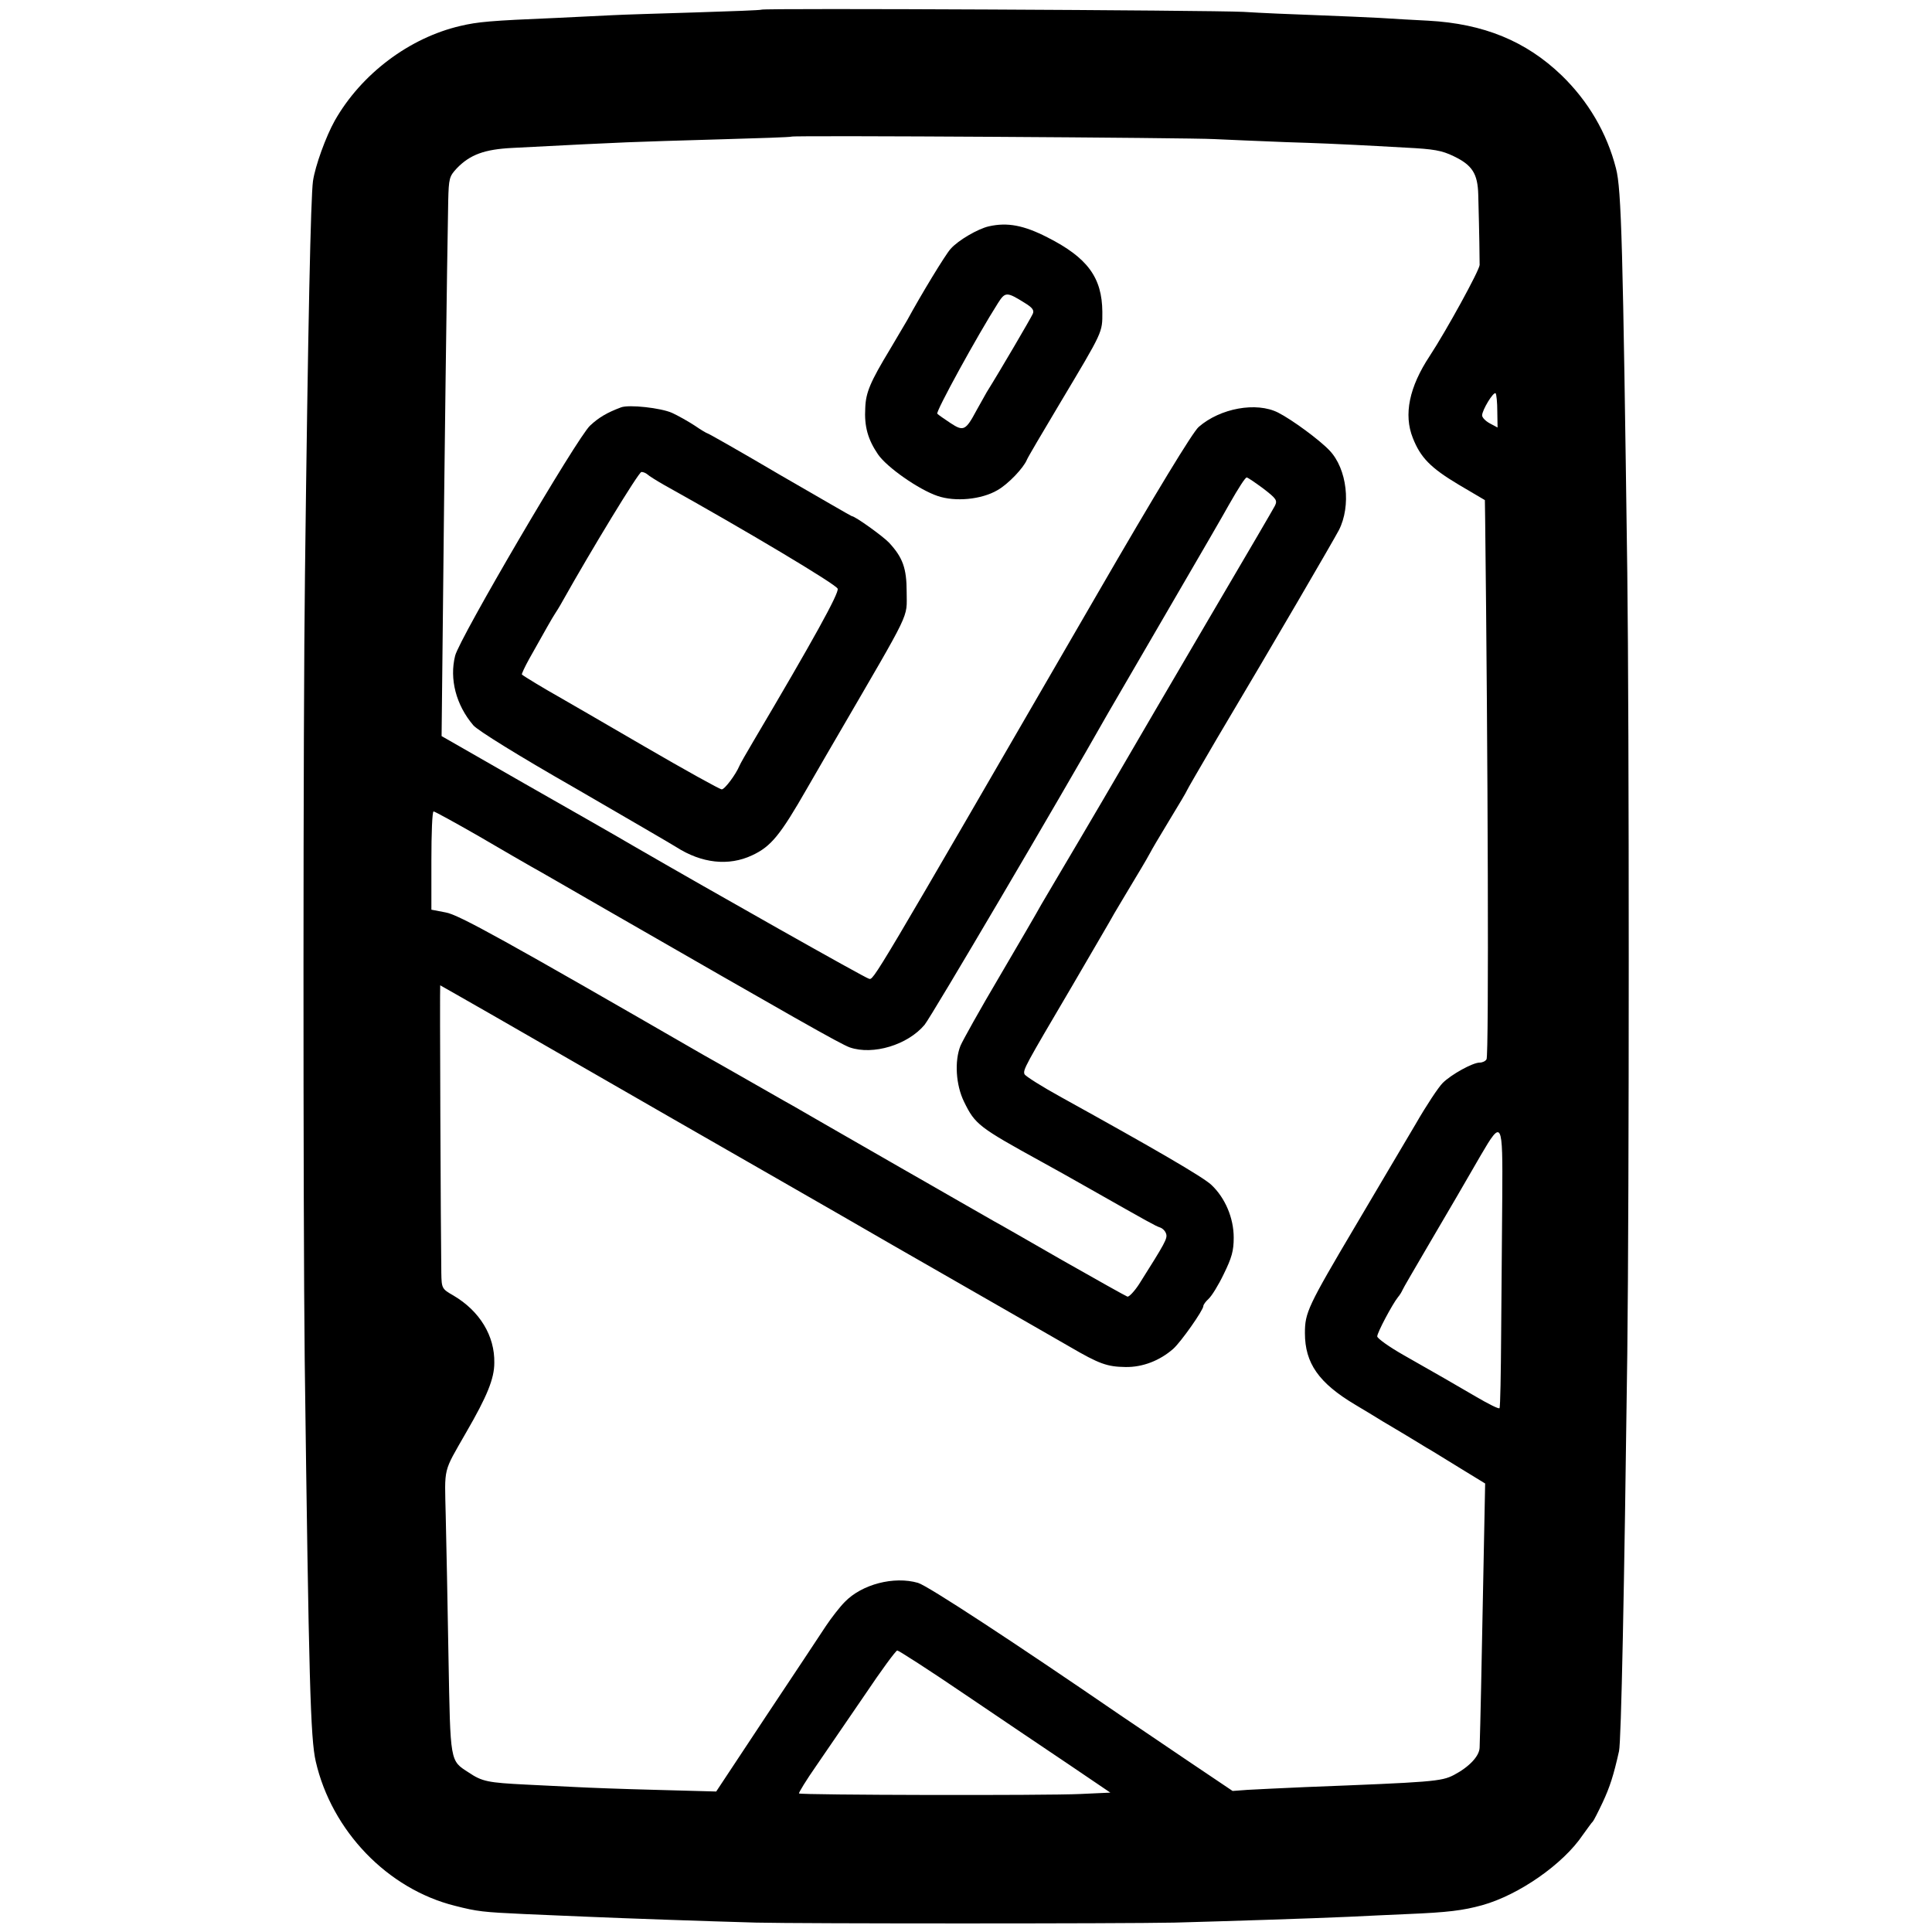
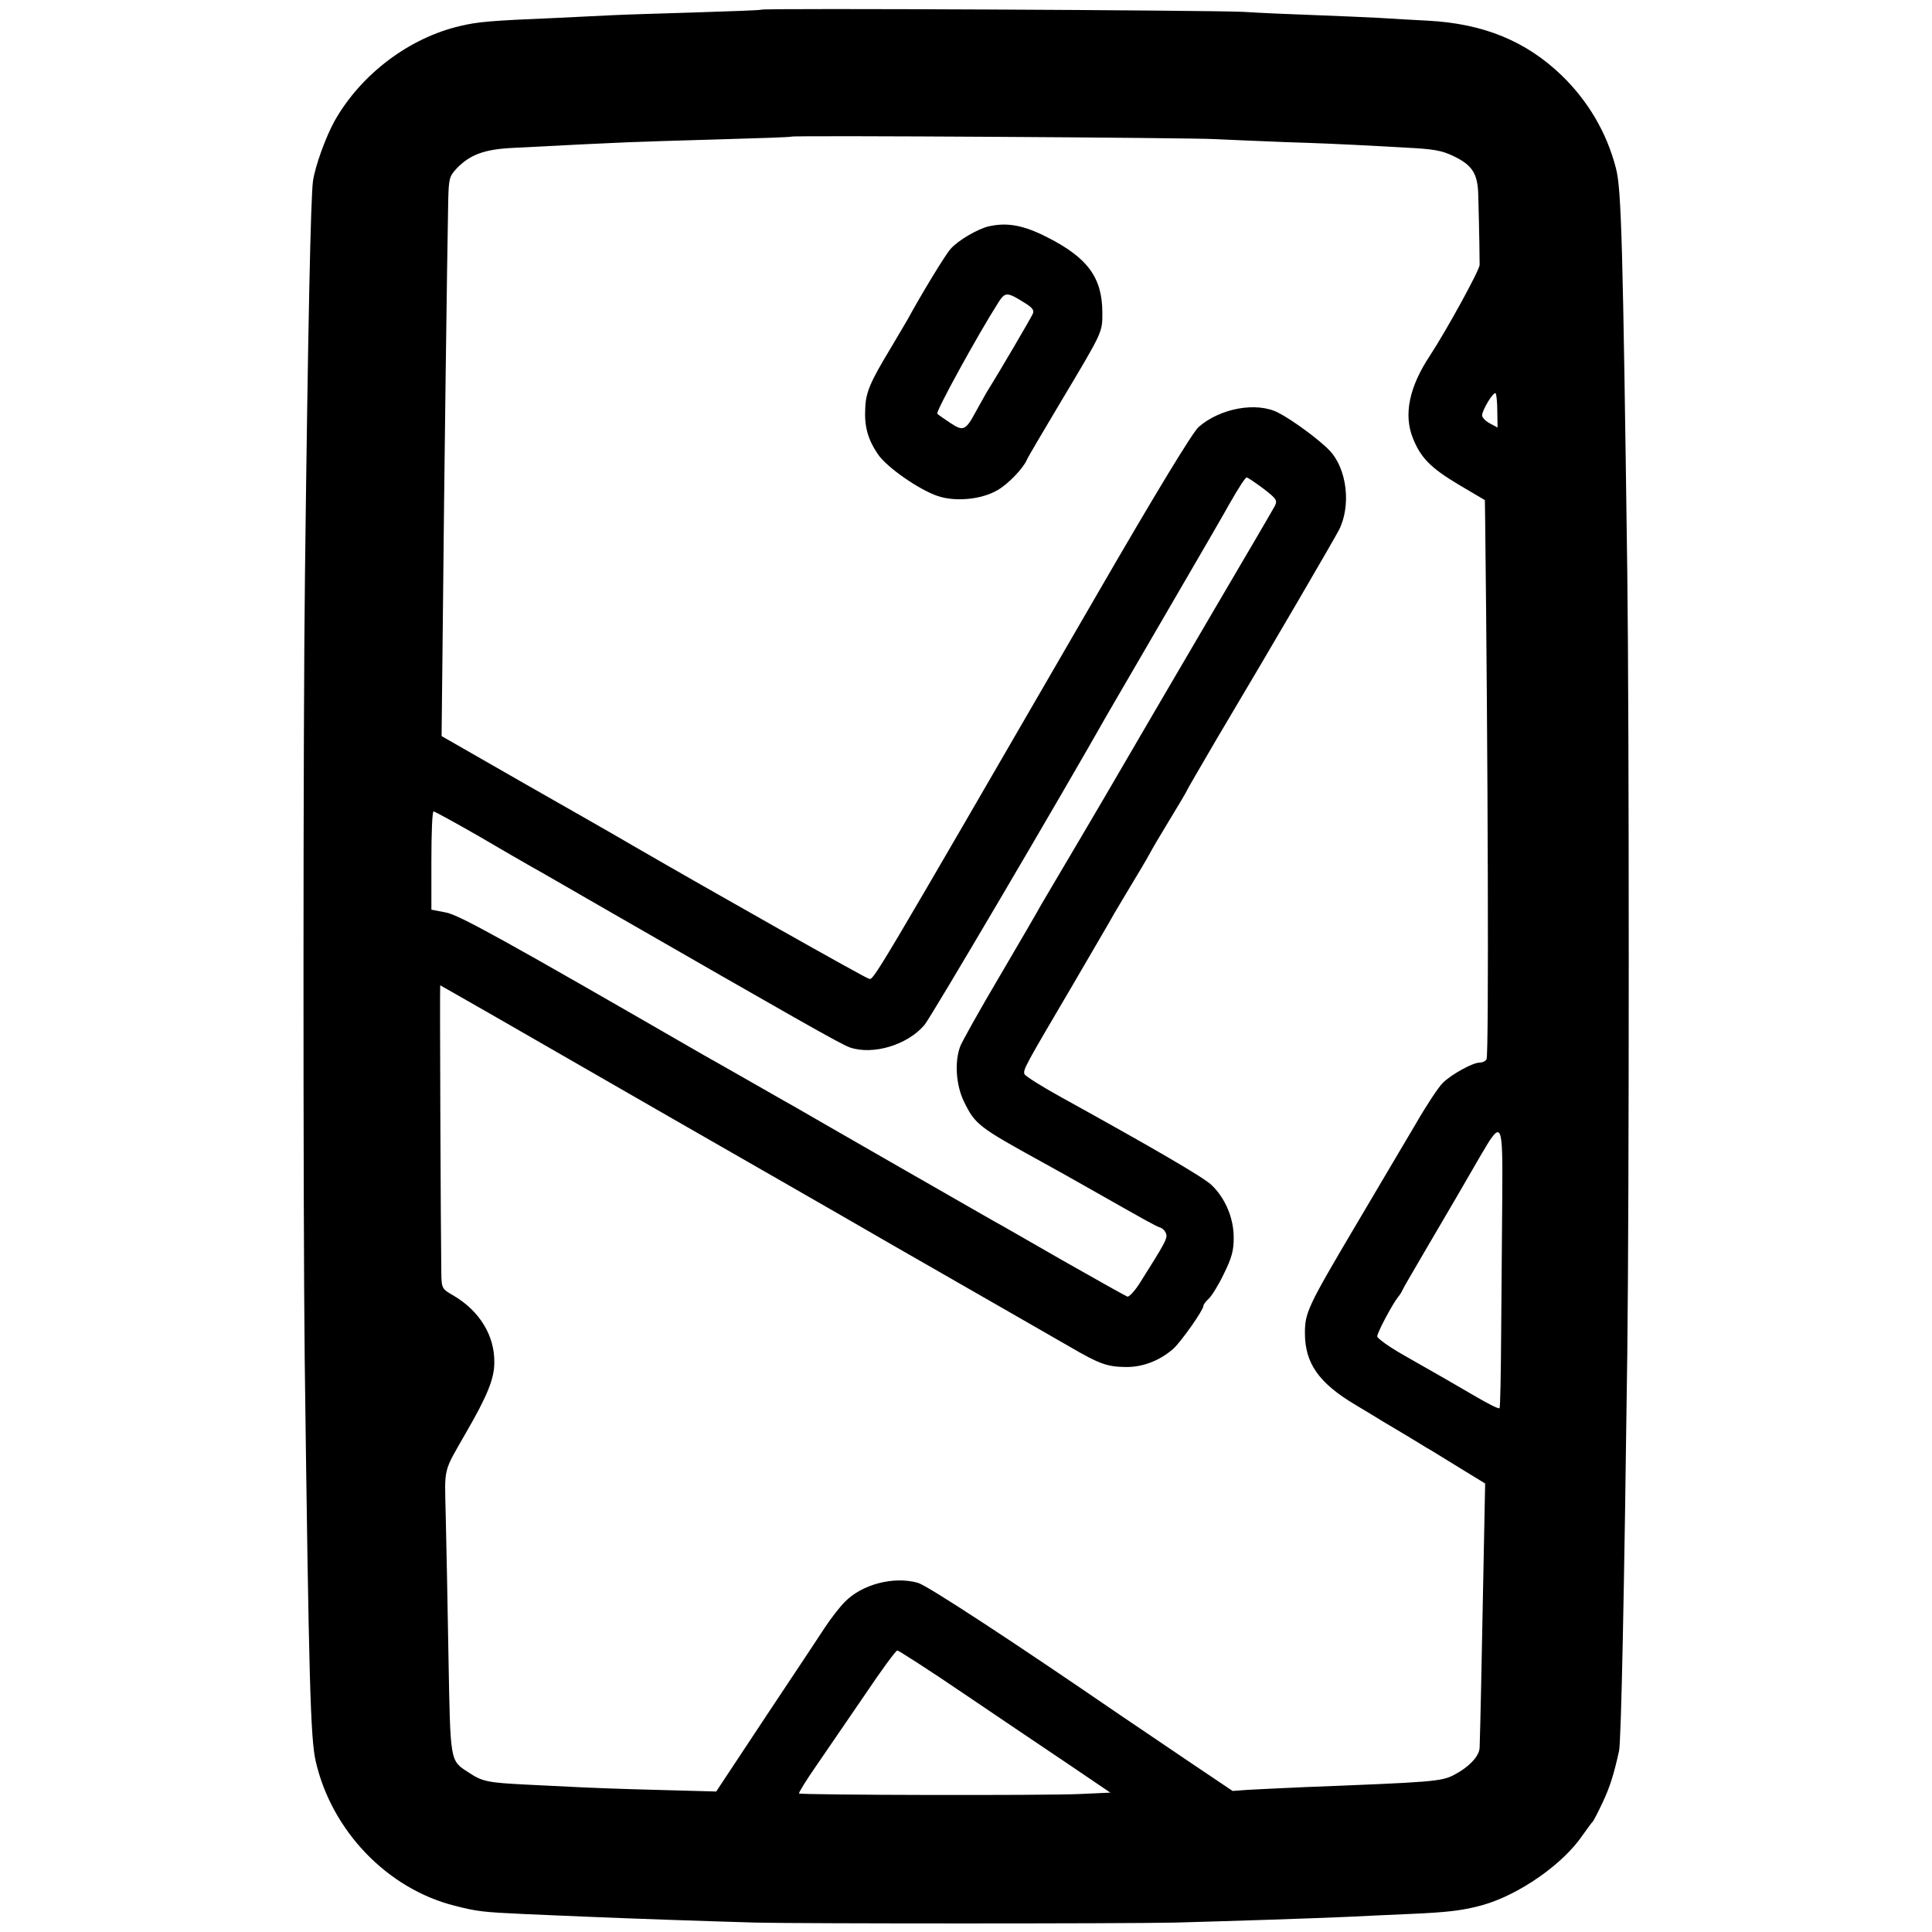
<svg xmlns="http://www.w3.org/2000/svg" version="1.0" width="700pt" height="700pt" viewBox="0 0 700 700" preserveAspectRatio="xMidYMid meet">
  <g transform="translate(0,700) scale(0.1,-0.1)" fill="#000000" stroke="none">
    <path d="M2759 6965 c-2 -2 -110 -6 -239 -10 -129 -4 -264 -8 -300 -10 -36 -2 -128 -6 -205 -10 -240 -10 -283 -14 -347 -29 -185 -43 -359 -174 -455 -343 -32 -57 -71 -164 -79 -219 -8 -58 -18 -508 -29 -1424 -7 -529 -7 -2309 -1 -2845 15 -1172 21 -1374 40 -1457 58 -252 260 -462 504 -523 82 -21 102 -23 252 -30 74 -3 180 -8 235 -10 115 -5 423 -16 605 -21 165 -4 1324 -4 1515 0 185 5 496 15 630 21 55 3 152 7 215 10 146 6 201 13 270 32 133 37 294 149 365 255 17 23 32 45 36 48 3 3 19 34 36 70 26 56 39 96 59 185 8 34 19 585 30 1440 7 579 7 2275 0 2830 -16 1184 -21 1389 -41 1465 -33 129 -101 244 -197 337 -129 124 -282 187 -483 198 -55 3 -134 7 -175 10 -41 2 -145 7 -230 10 -85 3 -204 8 -265 12 -122 6 -1741 14 -1746 8z m1641 -469 c41 -2 158 -7 260 -11 102 -3 214 -8 250 -10 36 -2 119 -6 185 -10 99 -5 129 -10 172 -31 67 -32 87 -63 89 -139 4 -147 5 -232 5 -255 -1 -20 -120 -237 -181 -330 -74 -112 -95 -212 -61 -297 28 -71 64 -108 166 -169 l95 -56 1 -67 c10 -845 14 -1946 5 -1959 -4 -7 -15 -12 -25 -12 -25 0 -103 -43 -134 -74 -15 -15 -59 -81 -98 -149 -40 -67 -137 -232 -217 -367 -174 -294 -184 -316 -184 -390 0 -109 50 -181 183 -260 40 -24 85 -51 99 -60 14 -8 52 -31 84 -50 31 -19 65 -39 74 -45 10 -5 61 -37 115 -70 l98 -60 -7 -355 c-6 -311 -10 -511 -13 -602 -1 -31 -38 -70 -93 -99 -46 -24 -79 -26 -539 -44 -85 -4 -179 -8 -209 -10 l-54 -4 -165 111 c-91 62 -200 135 -241 163 -382 262 -699 470 -734 480 -87 25 -203 -5 -265 -69 -18 -18 -49 -58 -69 -88 -20 -31 -118 -178 -217 -327 l-180 -272 -220 6 c-121 3 -249 8 -285 10 -36 2 -118 6 -183 9 -139 7 -160 11 -209 44 -68 44 -66 33 -73 418 -3 192 -8 422 -10 512 -4 181 -11 153 74 302 76 131 102 195 102 252 2 98 -53 188 -148 244 -42 24 -43 26 -44 82 -2 126 -6 1042 -4 1042 1 0 84 -48 186 -106 101 -58 398 -229 659 -379 261 -150 536 -307 610 -350 74 -43 272 -157 440 -253 168 -96 341 -196 385 -221 108 -63 136 -73 203 -74 62 -1 124 23 173 66 28 25 109 140 109 155 0 5 9 17 19 26 11 10 36 50 55 90 29 59 36 84 36 132 0 71 -31 144 -81 191 -31 29 -205 130 -543 317 -71 39 -131 77 -134 84 -6 16 1 28 174 322 72 124 141 241 151 260 11 19 46 77 77 129 31 51 56 95 56 96 0 1 29 51 65 110 36 59 65 108 65 110 0 2 49 86 108 187 216 363 420 714 443 757 45 88 30 222 -34 289 -36 38 -135 111 -186 137 -79 40 -210 16 -288 -52 -21 -18 -155 -238 -369 -608 -826 -1426 -808 -1396 -826 -1391 -14 3 -568 316 -853 481 -49 29 -226 130 -393 225 l-302 173 5 466 c4 434 15 1274 19 1473 2 82 4 89 31 118 48 50 101 69 201 74 445 23 414 21 749 31 143 4 261 8 263 10 5 5 1447 -4 1532 -9z m1025 -986 l1 -59 -28 15 c-15 8 -28 21 -28 29 0 19 41 87 49 80 3 -4 6 -33 6 -65z m-848 -280 c48 -37 52 -43 42 -63 -12 -22 -81 -140 -235 -402 -99 -169 -314 -536 -342 -585 -11 -19 -70 -120 -132 -225 -62 -104 -123 -209 -137 -232 -13 -24 -81 -141 -151 -260 -71 -120 -134 -233 -142 -252 -22 -55 -17 -142 13 -203 40 -82 53 -92 282 -218 33 -18 112 -62 175 -98 217 -123 235 -133 252 -139 10 -3 20 -13 23 -23 6 -17 -4 -34 -98 -183 -17 -26 -36 -46 -42 -45 -6 2 -113 62 -238 133 -125 72 -235 135 -245 140 -31 18 -226 129 -253 145 -15 8 -113 65 -218 125 -106 61 -204 117 -219 126 -15 9 -47 27 -72 41 -58 33 -250 143 -290 165 -719 415 -888 509 -935 517 l-52 10 0 178 c0 98 3 178 8 178 4 0 79 -41 166 -91 87 -51 172 -100 188 -109 17 -9 138 -79 270 -155 673 -387 850 -488 884 -500 84 -29 210 9 271 82 24 29 488 817 664 1128 13 22 112 193 221 380 109 187 207 356 217 375 37 65 60 100 65 100 4 0 30 -18 60 -40z m866 -2565 c-1 -127 -3 -349 -4 -495 -1 -146 -3 -268 -6 -272 -2 -4 -40 15 -86 42 -93 54 -125 73 -261 150 -53 30 -96 61 -96 68 0 14 55 117 75 142 7 8 14 20 16 25 2 6 45 79 94 163 98 167 115 196 190 326 77 132 80 126 78 -149z m-1950 -1802 c127 -86 299 -202 381 -257 l149 -101 -109 -5 c-123 -6 -1013 -4 -1019 2 -2 2 26 48 63 101 37 54 116 169 176 257 59 88 112 160 117 160 5 0 114 -70 242 -157z" />
    <path d="M3583 6180 c-40 -9 -112 -51 -139 -82 -19 -21 -107 -166 -157 -258 -11 -19 -39 -66 -62 -105 -72 -119 -88 -157 -90 -213 -4 -68 10 -115 46 -168 32 -47 148 -128 216 -151 64 -22 159 -13 217 21 39 22 95 81 107 111 2 6 56 98 120 205 157 263 153 254 153 330 -1 124 -53 196 -199 270 -86 44 -145 55 -212 40z m129 -277 c28 -17 36 -27 30 -40 -6 -14 -117 -204 -167 -284 -5 -9 -22 -39 -37 -66 -39 -73 -47 -77 -94 -46 -21 14 -43 29 -48 34 -7 6 146 285 220 401 26 41 32 41 96 1z" />
-     <path d="M2250 5524 c-51 -19 -81 -37 -112 -66 -46 -42 -474 -772 -489 -834 -21 -84 3 -178 66 -252 15 -18 165 -111 368 -227 188 -109 353 -205 367 -214 92 -59 190 -70 275 -30 69 32 102 73 200 244 50 86 98 170 109 188 272 468 251 423 251 522 0 86 -14 125 -64 179 -22 23 -123 96 -135 96 -2 0 -119 68 -261 150 -141 83 -259 150 -262 150 -2 0 -23 12 -46 28 -23 15 -60 36 -82 46 -40 18 -156 31 -185 20z m96 -243 c5 -5 32 -22 60 -38 291 -162 625 -361 629 -376 6 -15 -89 -187 -305 -552 -26 -44 -49 -84 -51 -90 -13 -31 -53 -85 -64 -85 -7 0 -133 70 -281 156 -148 86 -289 168 -314 182 -43 24 -121 71 -129 78 -2 1 10 27 26 56 56 100 86 153 93 163 4 6 18 28 30 50 101 180 274 465 284 465 7 0 16 -4 22 -9z" />
  </g>
</svg>